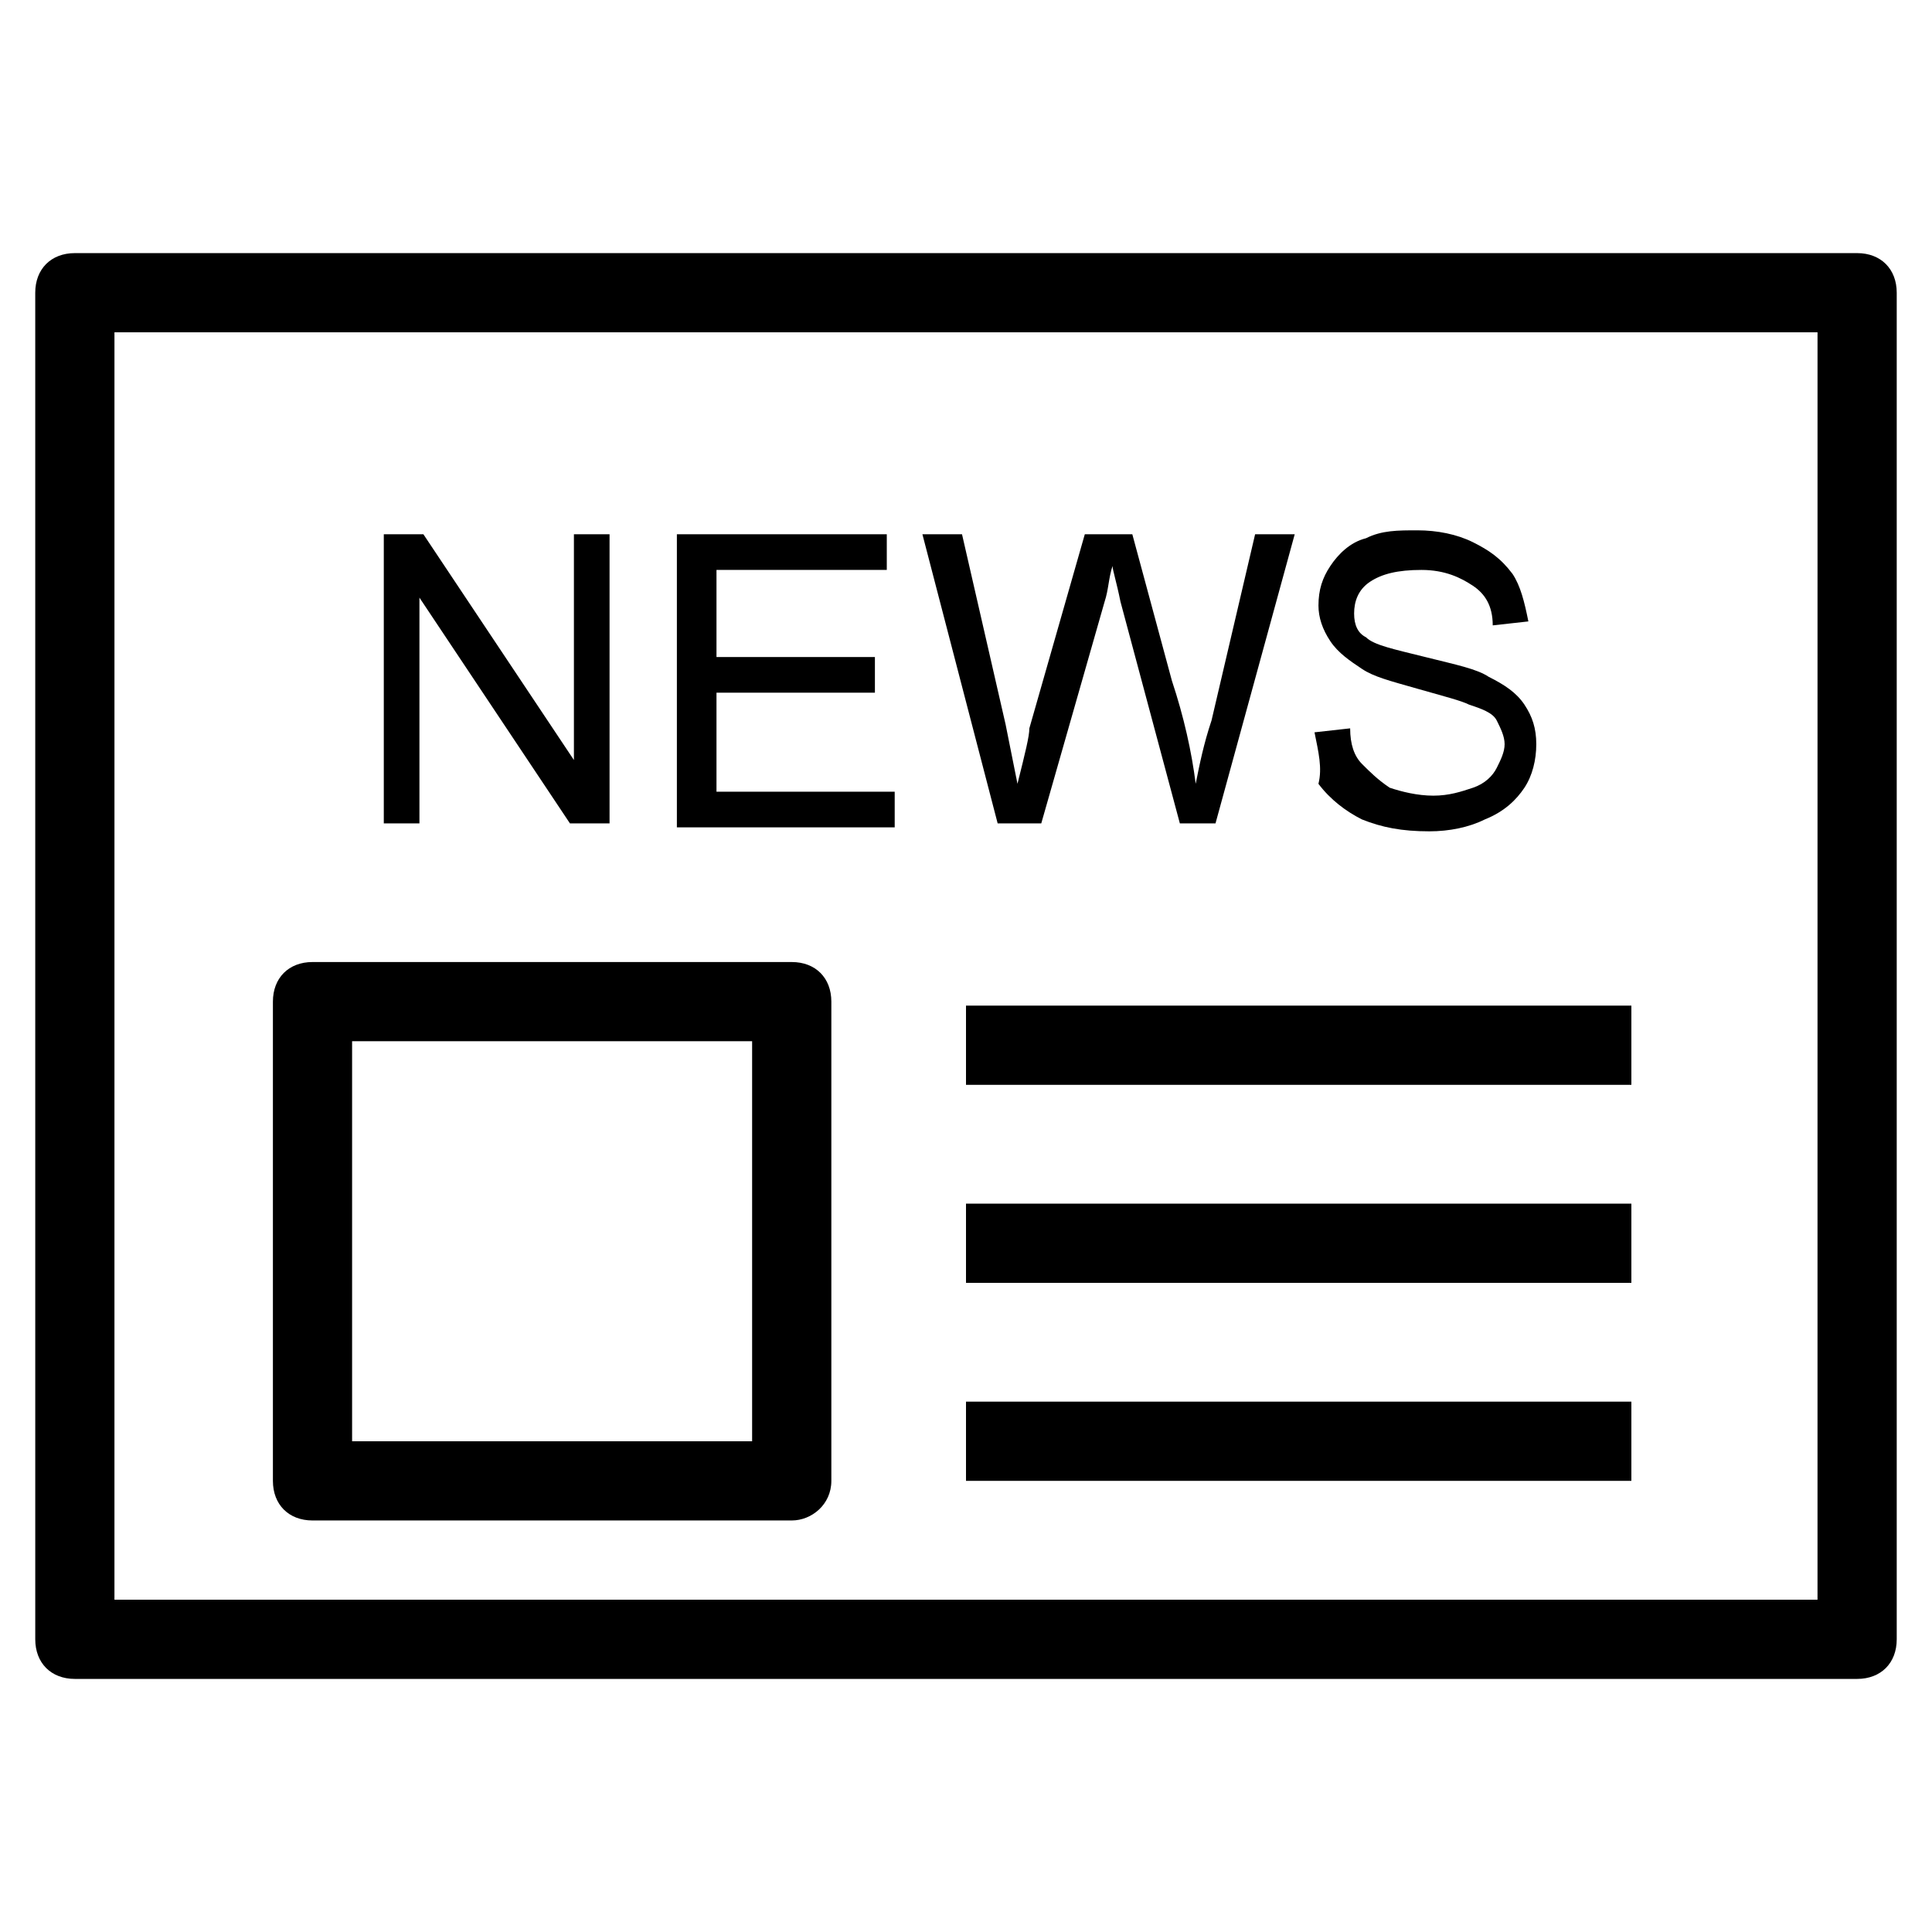
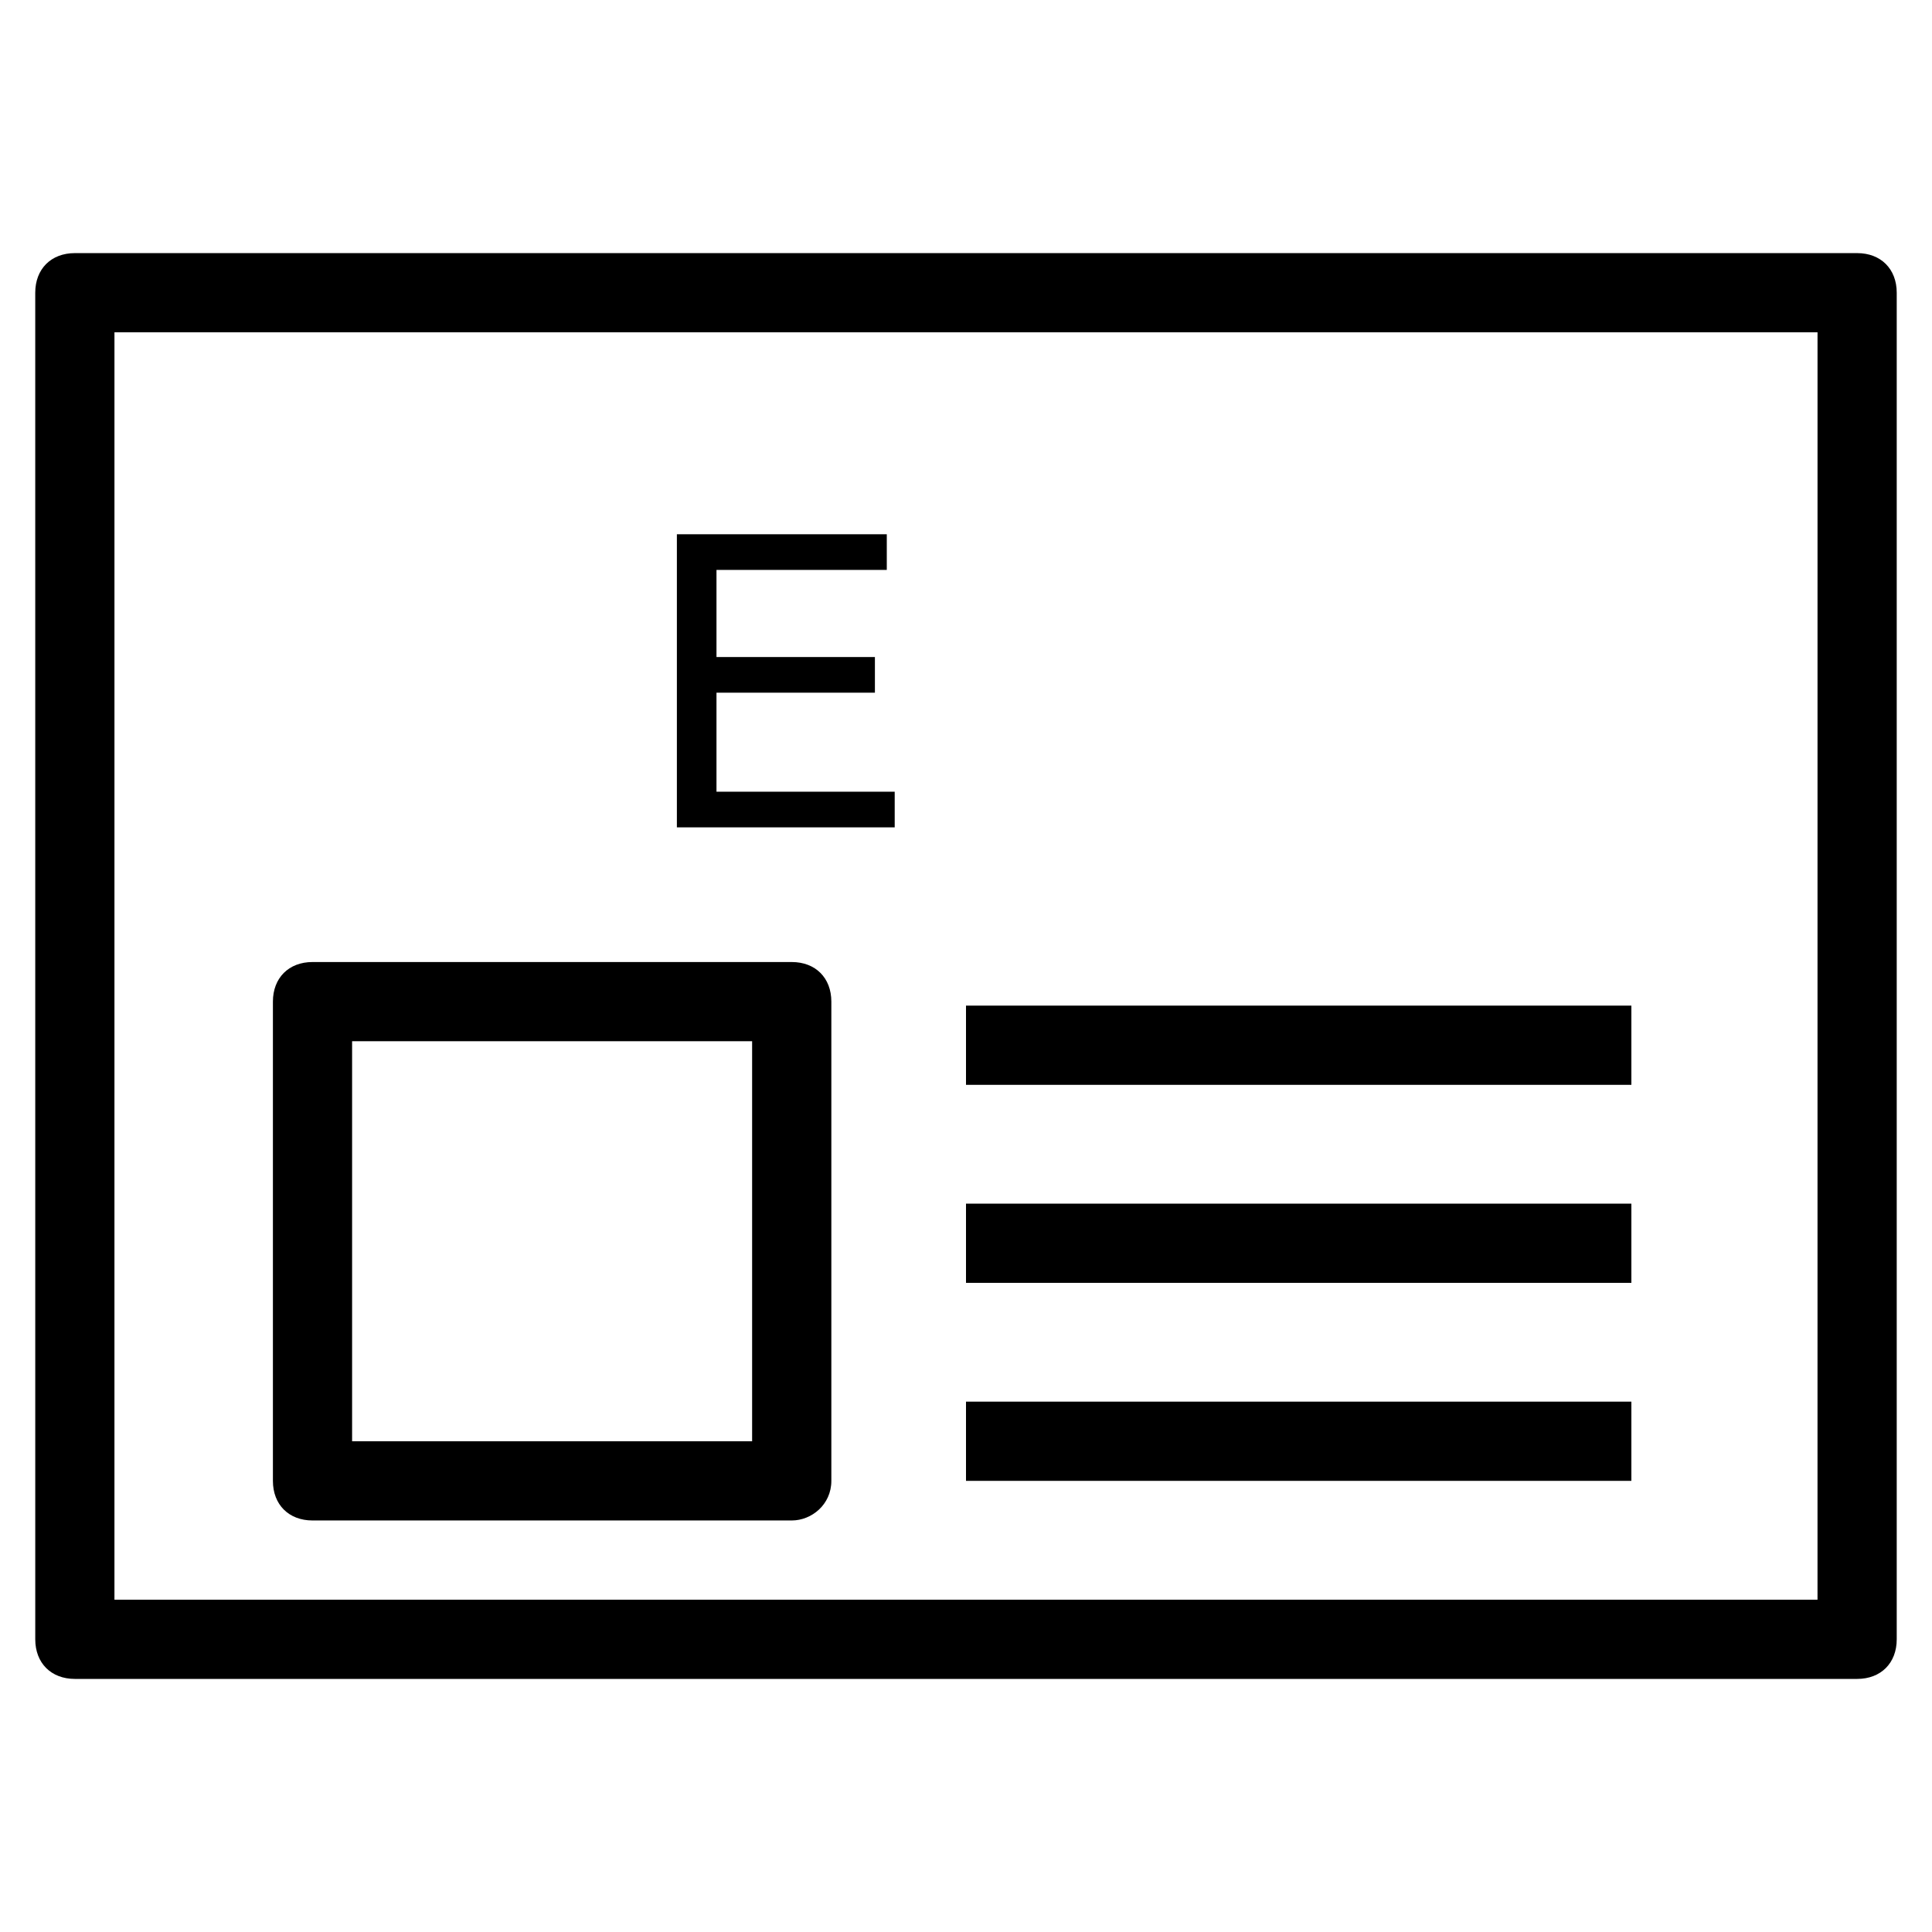
<svg xmlns="http://www.w3.org/2000/svg" fill="#000000" width="800px" height="800px" version="1.1" viewBox="144 144 512 512">
  <g>
    <path d="m636.16 588.93h-472.32c-6.297 0-10.496-4.199-10.496-10.496l-0.004-356.86c0-6.297 4.199-10.496 10.496-10.496h472.32c6.297 0 10.496 4.199 10.496 10.496v356.86c0.004 6.301-4.195 10.496-10.492 10.496zm-461.83-20.992h451.33l0.004-335.87h-451.33z" />
-     <path d="m245.71 362.21v-76.621h10.496l39.887 59.828v-59.828h9.445v76.621h-10.496l-39.887-59.828v59.828z" />
    <path d="m323.38 362.21v-76.621h55.629v9.449h-45.133v23.09h41.984v9.445h-41.984v26.238h47.23v9.445l-57.727 0.004z" />
-     <path d="m408.39 362.21-19.941-76.621h10.496l11.547 50.383c1.051 5.246 2.098 10.496 3.148 15.742 2.098-8.398 3.148-12.594 3.148-14.695l14.695-51.43h12.594l10.496 38.836c3.148 9.445 5.246 18.895 6.297 27.289 1.051-5.246 2.098-10.496 4.199-16.793l11.547-49.332h10.496l-20.992 76.621h-9.445l-15.742-58.777c-1.051-5.246-2.098-8.398-2.098-9.445-1.051 3.148-1.051 6.297-2.098 9.445l-16.793 58.777z" />
-     <path d="m492.36 338.07 9.445-1.051c0 4.199 1.051 7.348 3.148 9.445 2.098 2.098 4.199 4.199 7.348 6.297 3.148 1.051 7.348 2.098 11.547 2.098 4.199 0 7.348-1.051 10.496-2.098 3.148-1.051 5.246-3.148 6.297-5.246s2.098-4.199 2.098-6.297-1.051-4.199-2.098-6.297c-1.051-2.098-4.199-3.148-7.348-4.199-2.098-1.051-6.297-2.098-13.645-4.199-7.348-2.098-11.547-3.148-14.695-5.246-3.148-2.098-6.297-4.199-8.398-7.348-2.098-3.148-3.148-6.297-3.148-9.445 0-4.199 1.051-7.348 3.148-10.496 2.098-3.148 5.246-6.297 9.445-7.348 4.199-2.098 8.398-2.098 13.645-2.098 5.246 0 10.496 1.051 14.695 3.148s7.348 4.199 10.496 8.398c2.098 3.148 3.148 7.348 4.199 12.594l-9.445 1.051c0-5.246-2.098-8.398-5.246-10.496-3.148-2.098-7.348-4.199-13.645-4.199s-10.496 1.051-13.645 3.148c-3.148 2.098-4.199 5.246-4.199 8.398 0 3.148 1.051 5.246 3.148 6.297 2.098 2.098 7.348 3.148 15.742 5.246 8.398 2.098 13.645 3.148 16.793 5.246 4.199 2.098 7.348 4.199 9.445 7.348 2.098 3.148 3.148 6.297 3.148 10.496s-1.051 8.398-3.148 11.547c-2.098 3.148-5.246 6.297-10.496 8.398-4.199 2.098-9.445 3.148-14.695 3.148-7.348 0-12.594-1.051-17.844-3.148-4.199-2.098-8.398-5.246-11.547-9.445 1.055-4.199 0.008-8.398-1.043-13.648z" />
    <path d="m353.82 546.94h-127c-6.297 0-10.496-4.199-10.496-10.496v-127c0-6.297 4.199-10.496 10.496-10.496h127c6.297 0 10.496 4.199 10.496 10.496v127c0 6.301-5.25 10.496-10.496 10.496zm-116.51-20.992h106.01v-106.01h-106.01z" />
    <path d="m400 410.5h176.33v20.992h-176.33z" />
    <path d="m400 462.98h176.33v20.992h-176.33z" />
    <path d="m400 515.45h176.33v20.992h-176.33z" />
  </g>
</svg>